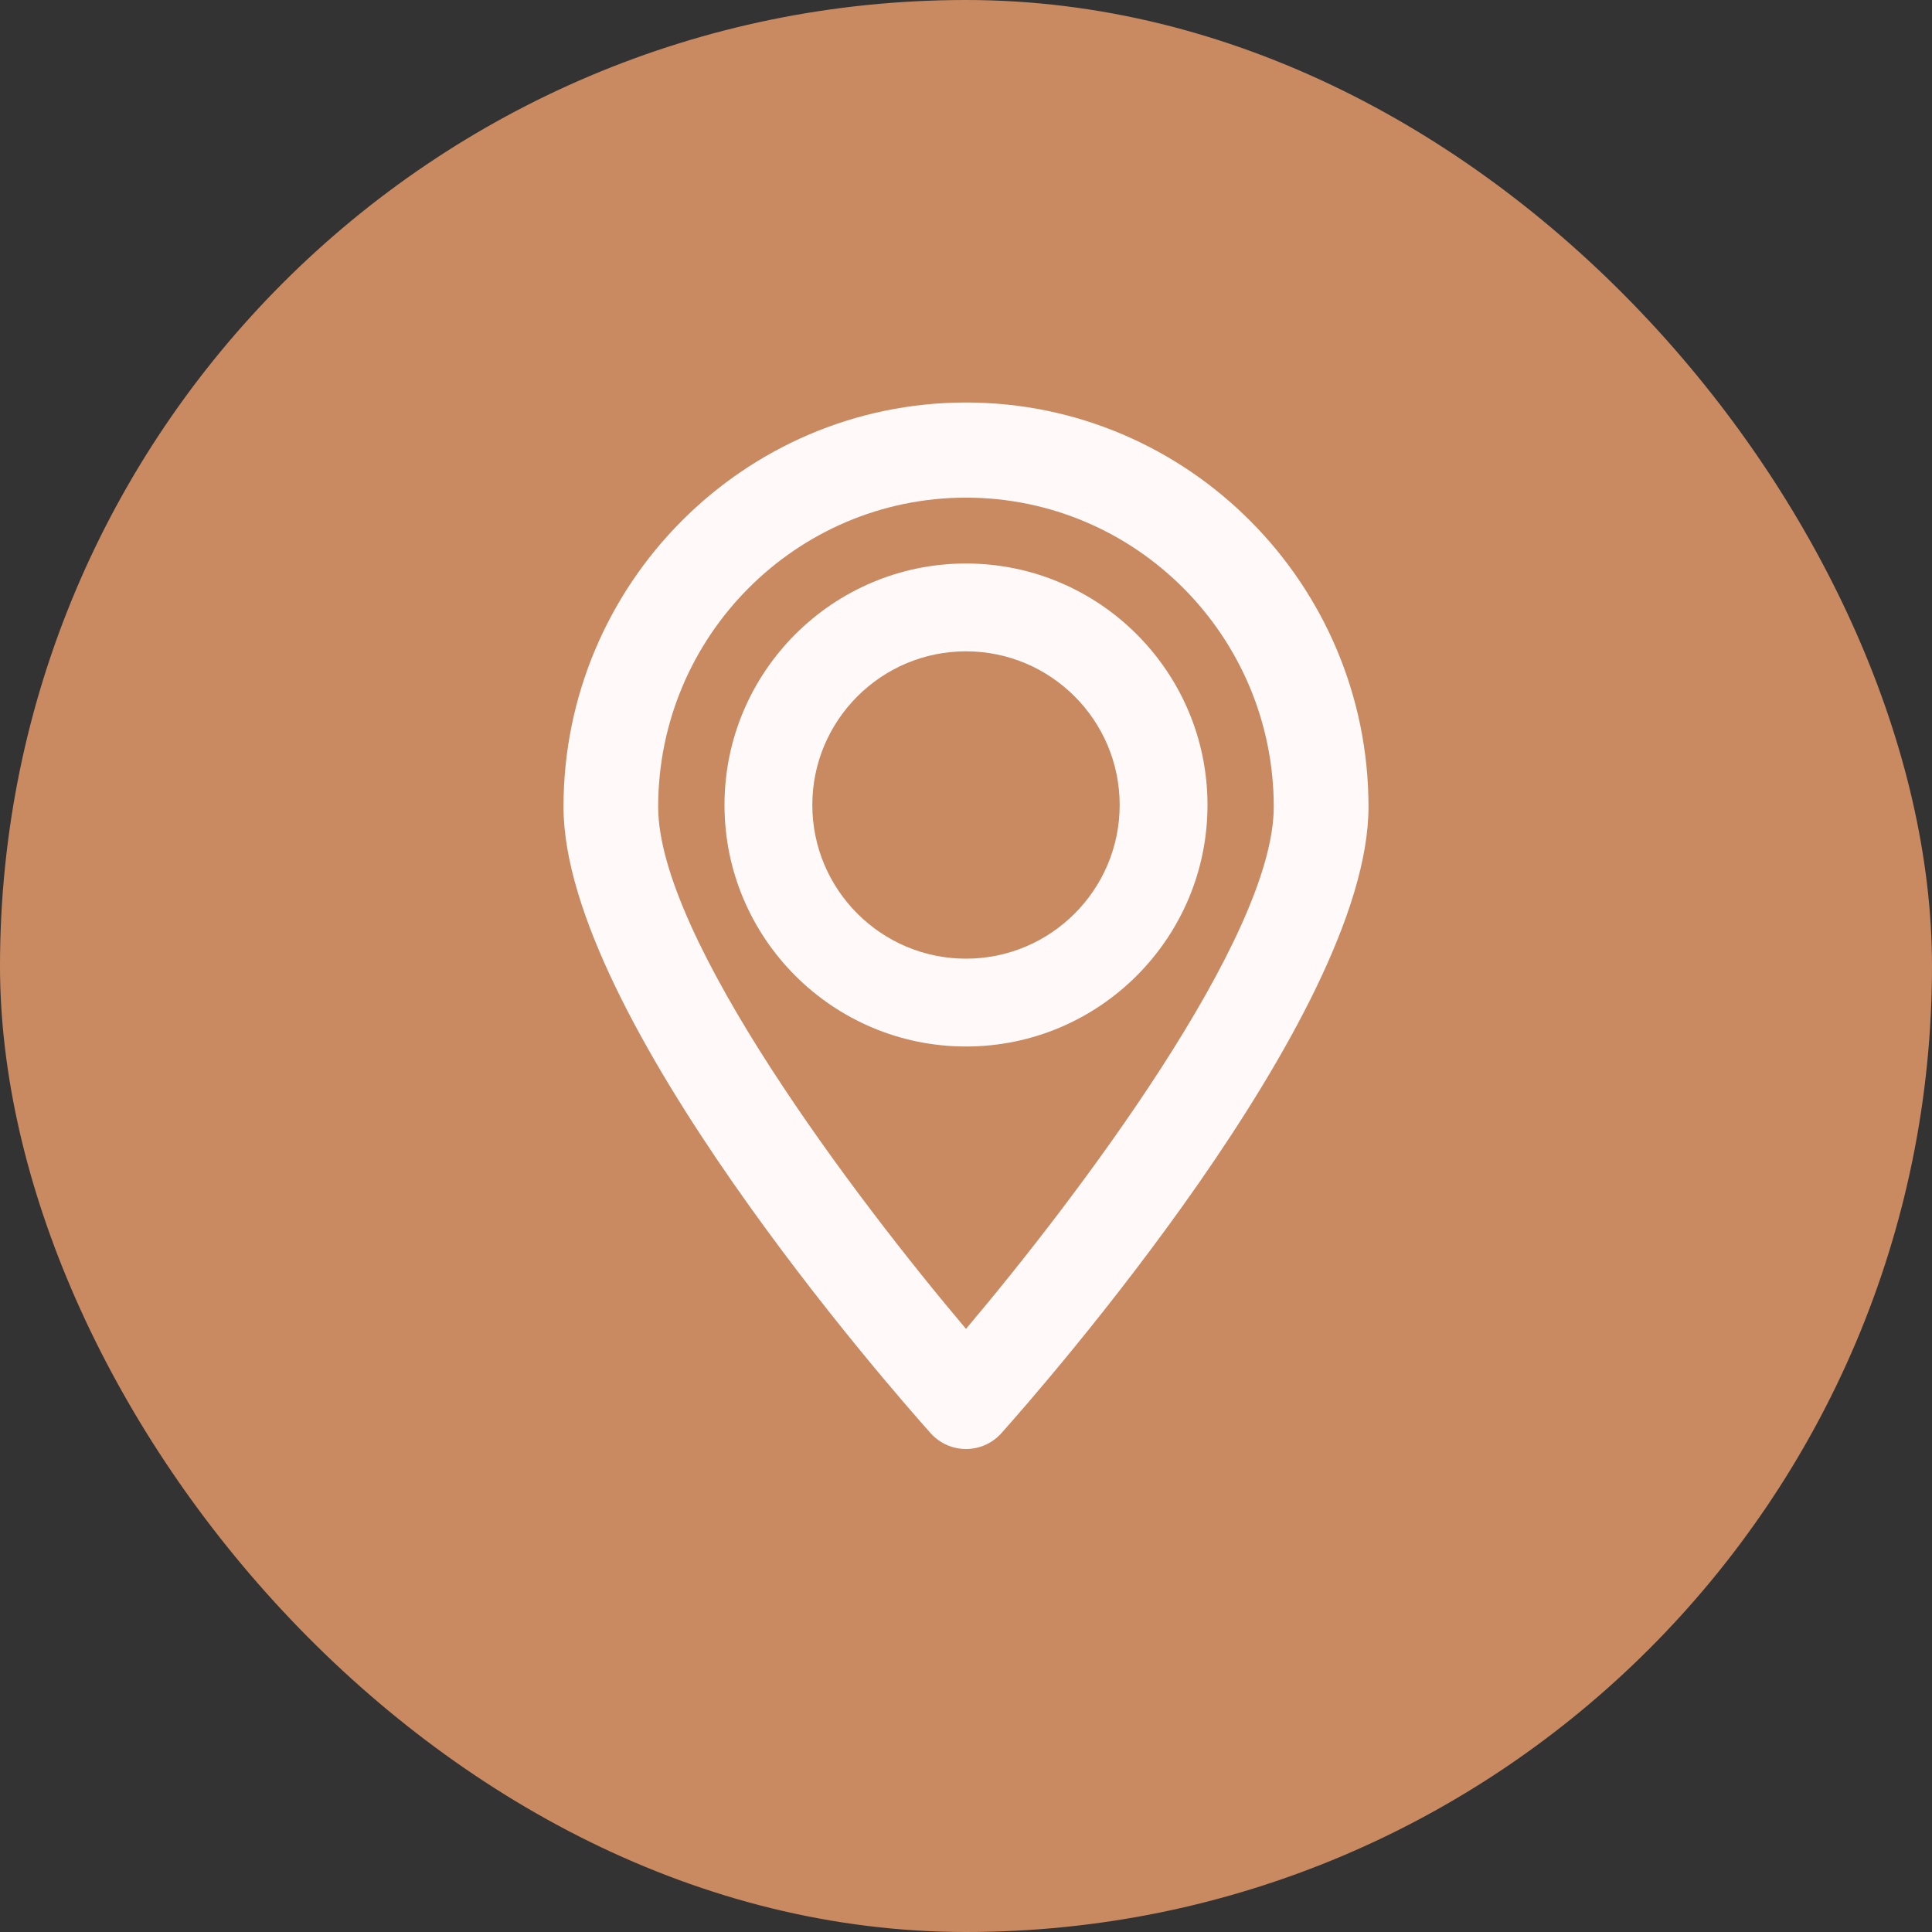
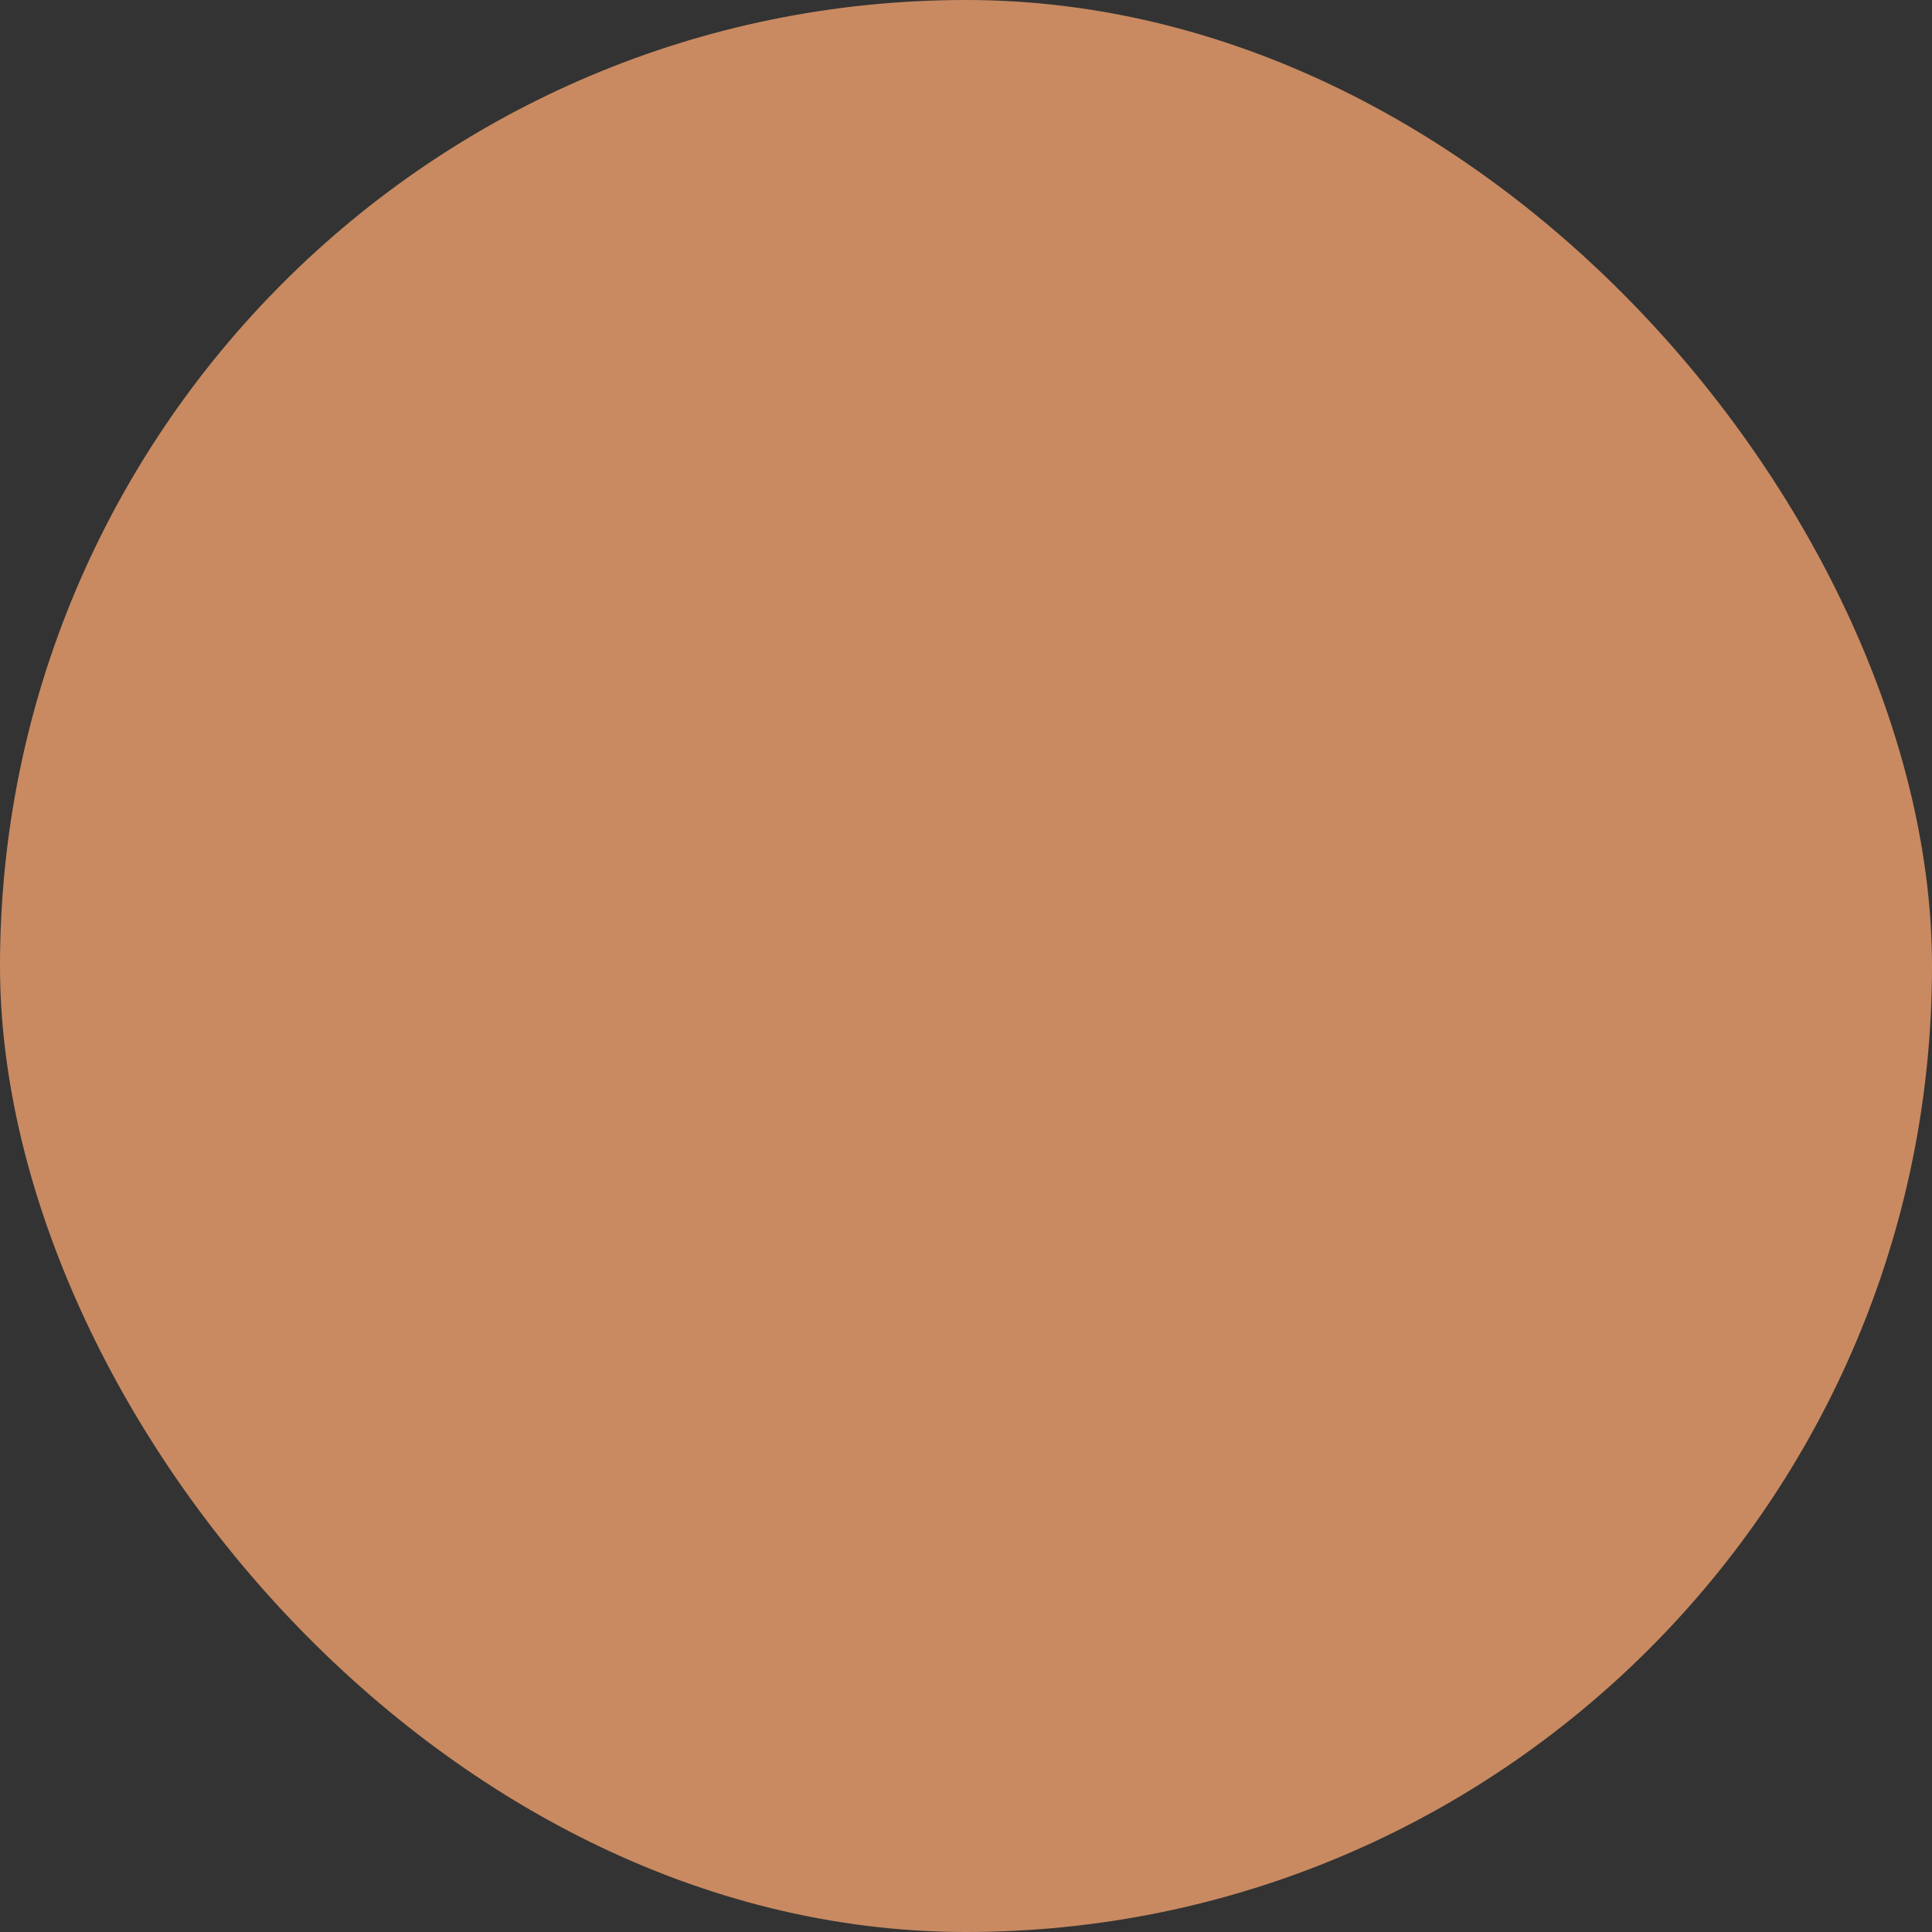
<svg xmlns="http://www.w3.org/2000/svg" width="24" height="24" viewBox="0 0 24 24" fill="none">
  <rect x="0" y="0" width="24" height="24" fill="#333333" stroke="none" />
  <g id="Location">
    <rect width="24" height="24" rx="12" fill="#C98A61" />
-     <path id="Vector" d="M12 5C9.244 5 7 7.254 7 10.023C7 12.623 11.094 17.282 11.562 17.805C11.674 17.929 11.832 18 12 18C12.168 18 12.326 17.929 12.438 17.805C12.906 17.282 17 12.623 17 10.023C17 7.254 14.756 5 12 5ZM12 16.508C10.632 14.889 8.176 11.648 8.176 10.023C8.176 7.904 9.891 6.182 12 6.182C14.109 6.182 15.823 7.904 15.823 10.023C15.823 11.648 13.368 14.889 12 16.508Z" fill="#FFFAF9" />
-     <path id="Vector_2" d="M12 7C10.345 7 9 8.345 9 10C9 11.655 10.345 13 12 13C13.655 13 15 11.655 15 10C15 8.345 13.655 7 12 7ZM12 11.909C10.947 11.909 10.091 11.053 10.091 10C10.091 8.947 10.947 8.091 12 8.091C13.053 8.091 13.909 8.947 13.909 10C13.909 11.053 13.053 11.909 12 11.909Z" fill="#FFFAF9" />
  </g>
</svg>